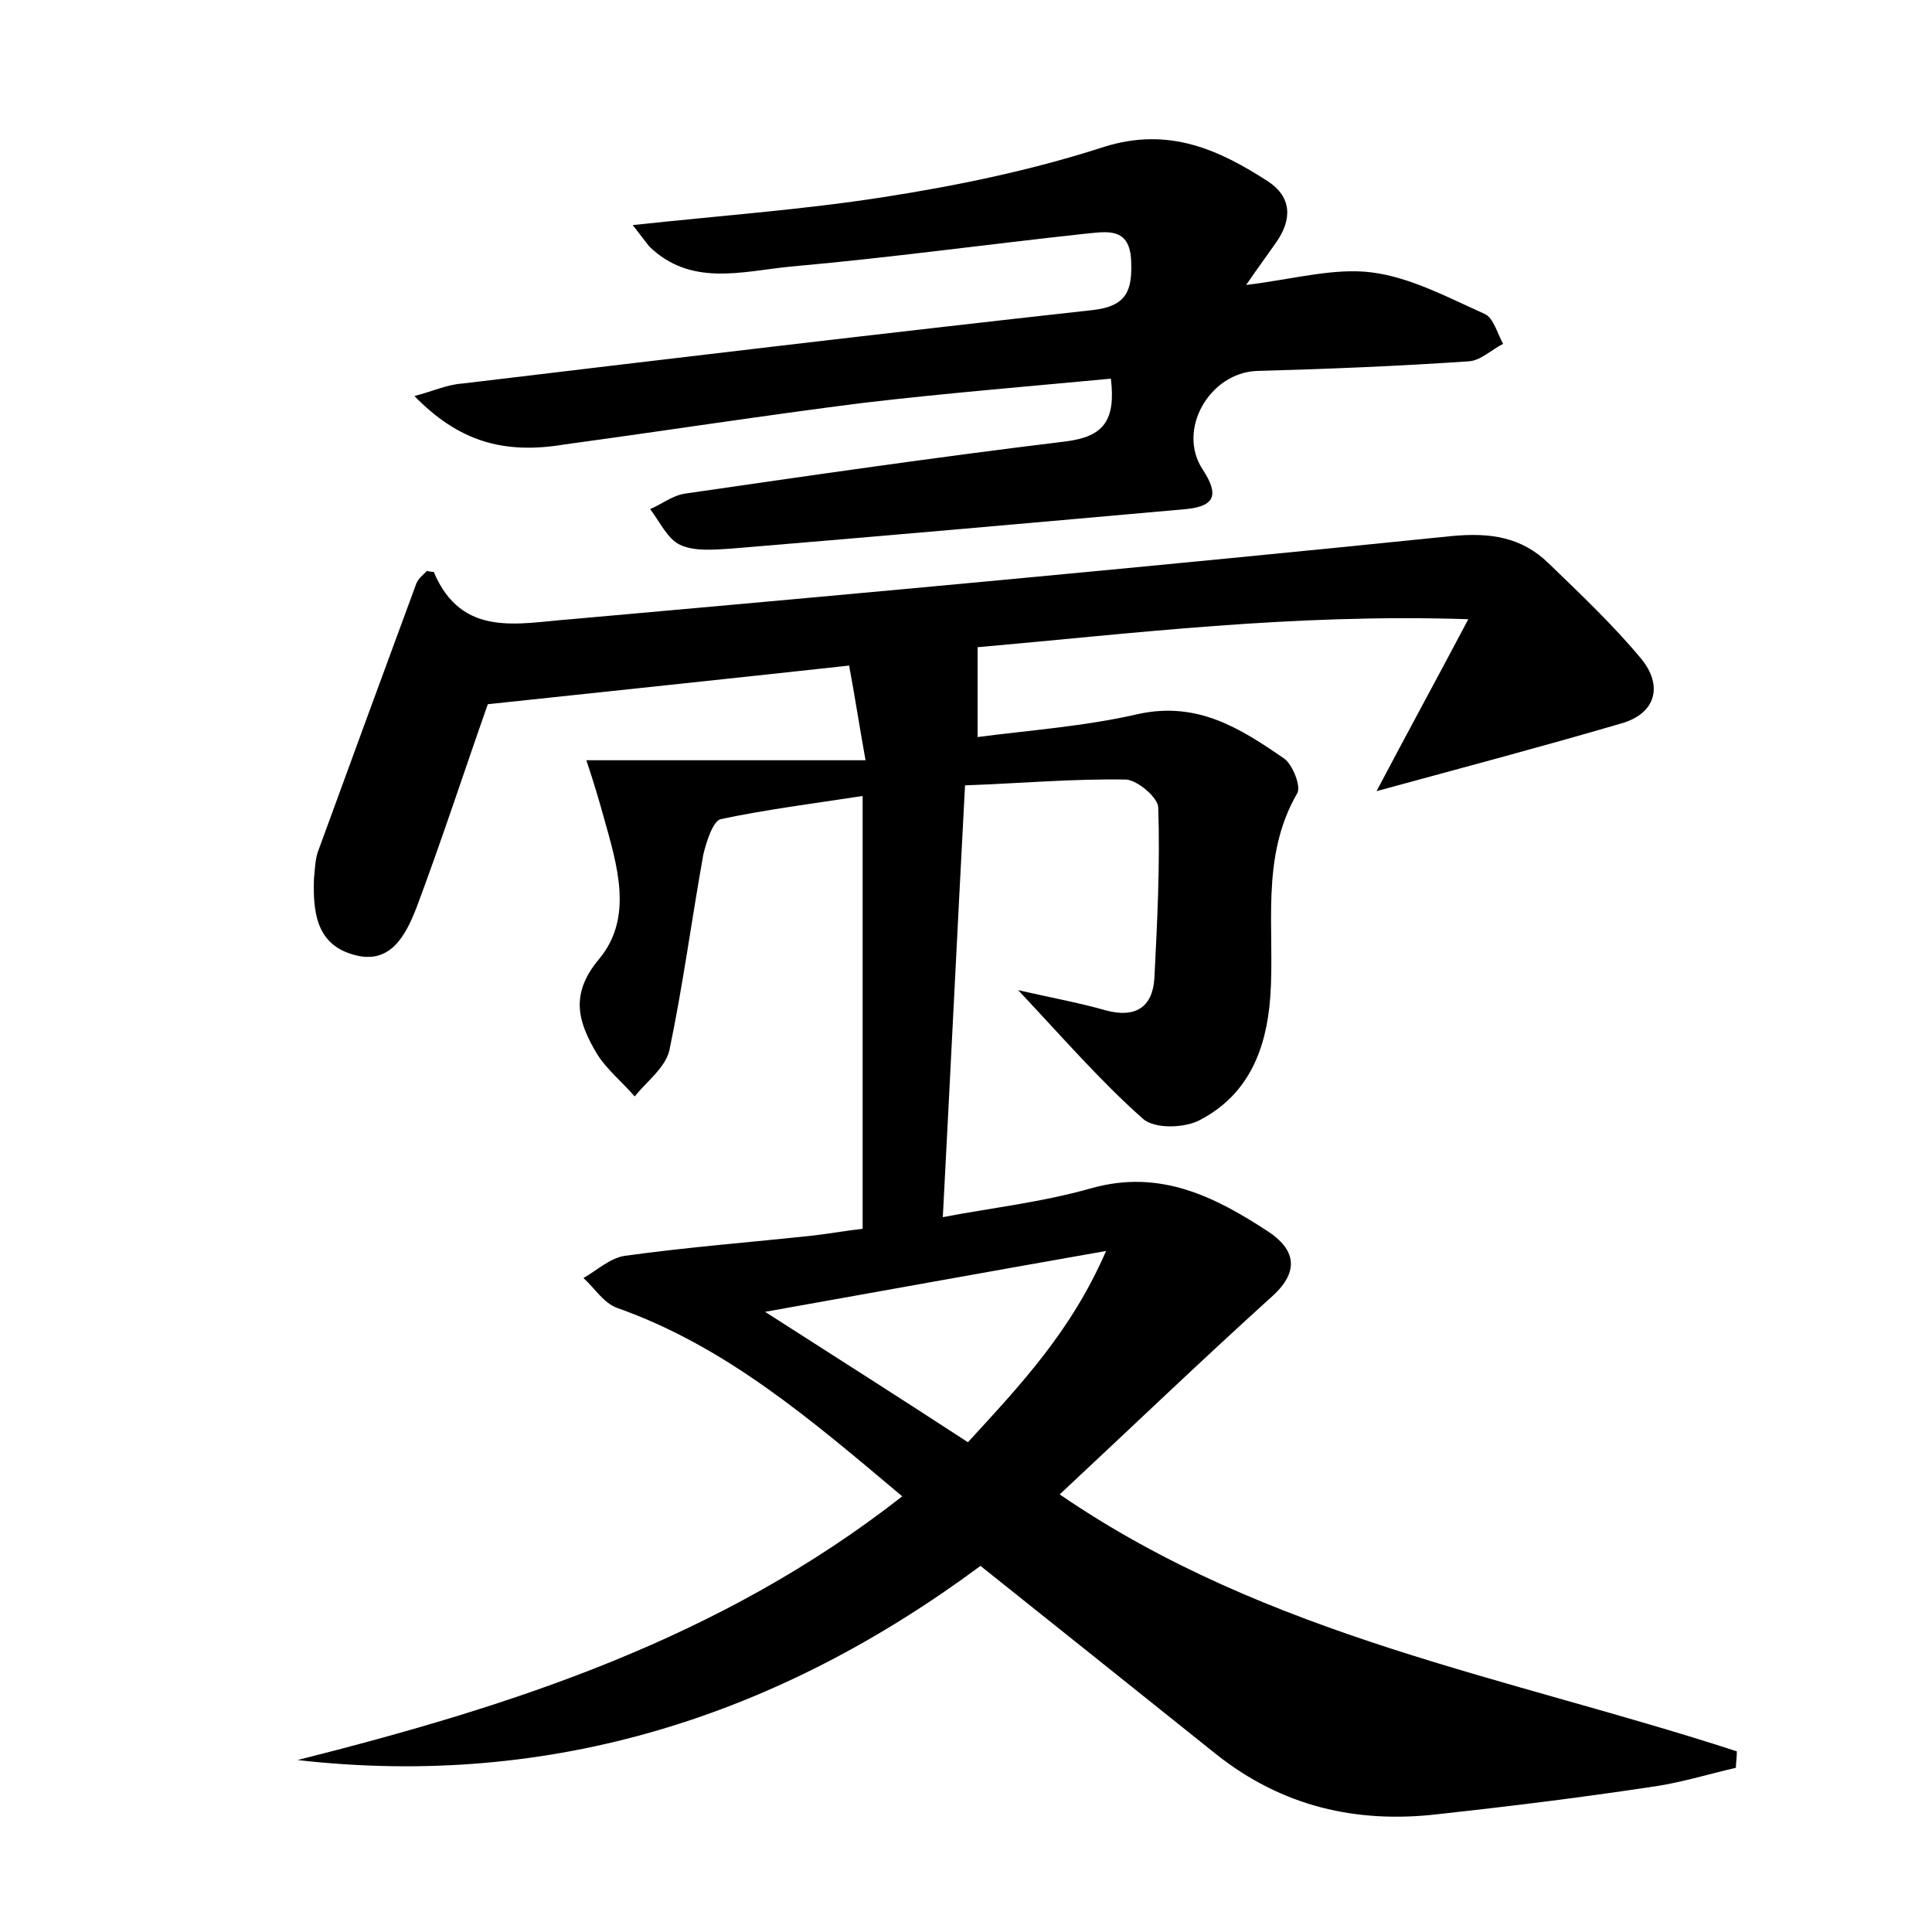
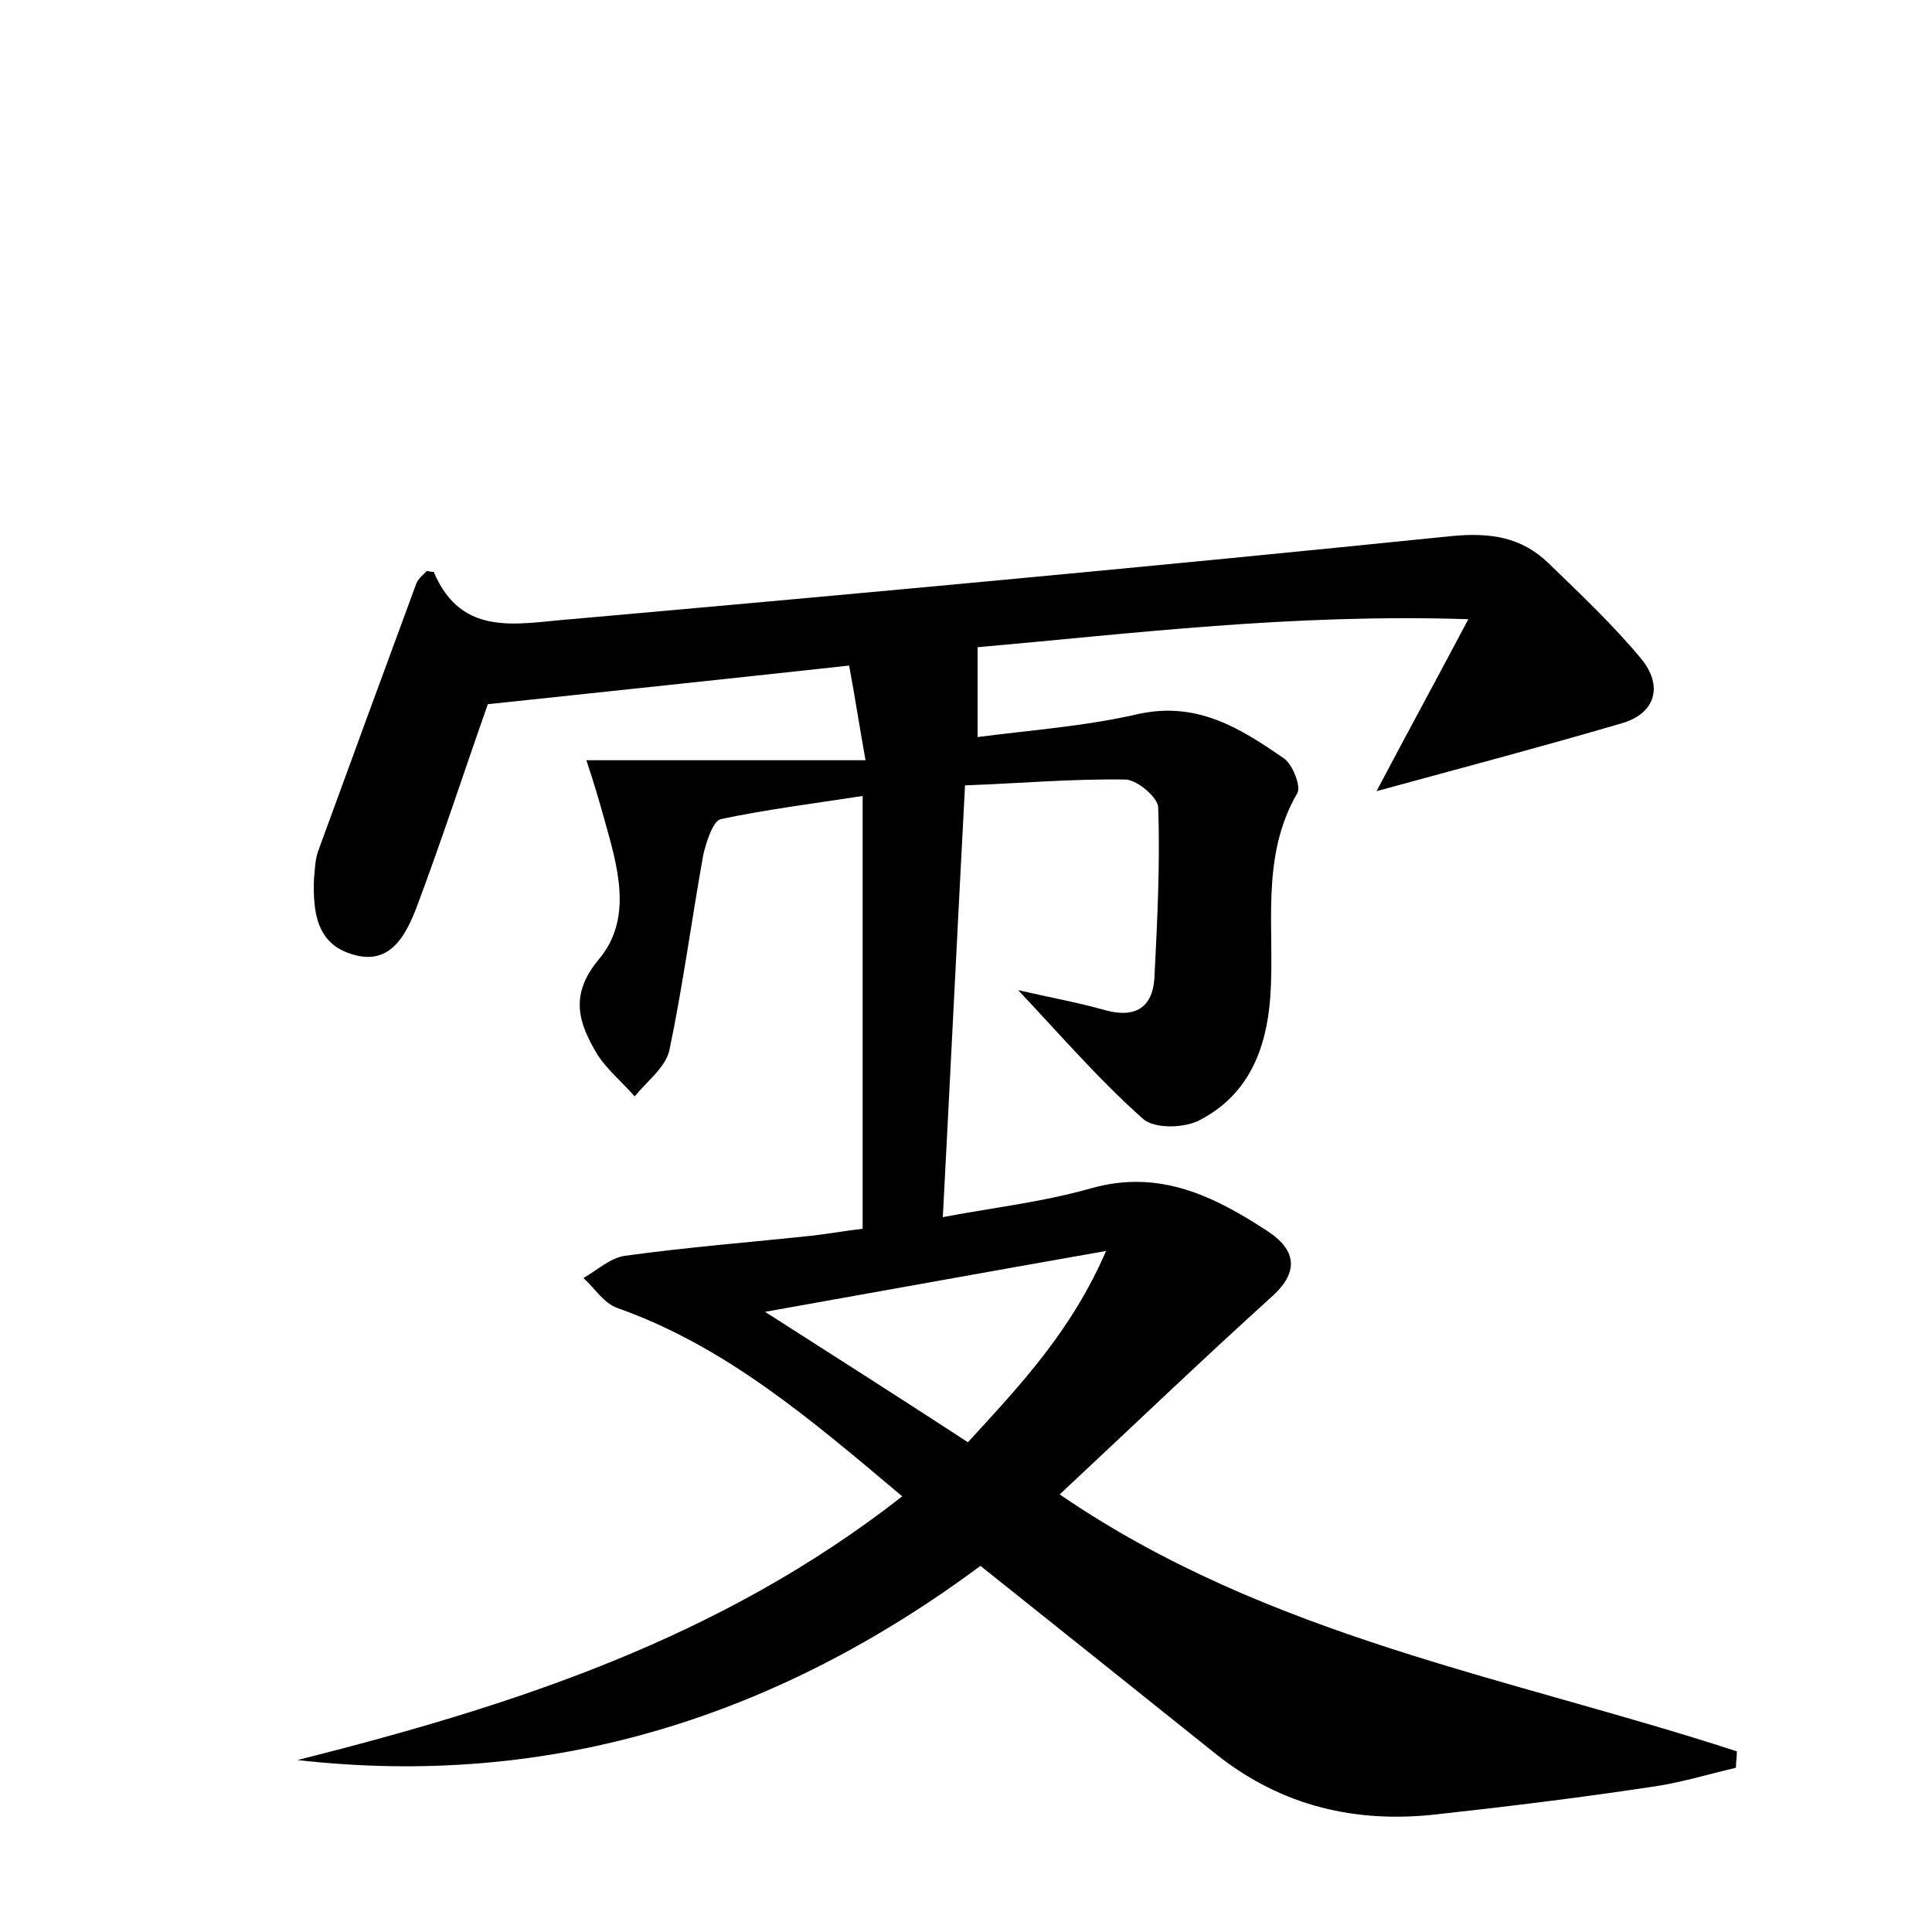
<svg xmlns="http://www.w3.org/2000/svg" version="1.1" id="图层_1" x="0px" y="0px" viewBox="0 0 200 200" style="enable-background:new 0 0 200 200;" xml:space="preserve">
  <style type="text/css">
	.st0{fill:#FFFFFF;}
</style>
  <g>
    <path d="M93.4,154.9c-9.4-7.9-18.2-15.5-29.5-19.5c-1.4-0.5-2.3-2-3.5-3.1c1.4-0.8,2.8-2.1,4.3-2.3c6.5-0.9,13-1.4,19.5-2.1   c1.7-0.2,3.4-0.5,5.1-0.7c0-14.9,0-29.4,0-44.8c-5.2,0.8-10,1.4-14.7,2.4c-0.8,0.2-1.5,2.4-1.8,3.7c-1.2,6.7-2.1,13.5-3.5,20.2   c-0.4,1.8-2.3,3.2-3.6,4.8c-1.3-1.5-2.9-2.8-3.9-4.4c-1.9-3.2-2.9-6.1,0.2-9.8c3.6-4.3,1.9-9.7,0.5-14.7c-0.5-1.8-1-3.5-1.8-5.9   c9.8,0,18.9,0,28.9,0c-0.7-3.9-1.1-6.6-1.7-9.8c-12.8,1.4-25.2,2.7-37.4,4c-2.3,6.5-4.7,13.9-7.4,21.1c-1.1,2.8-2.7,6-6.6,4.8   c-3.8-1.1-4.1-4.5-4-7.8c0.1-0.9,0.1-1.9,0.4-2.8c3.4-9.3,6.8-18.6,10.2-27.8c0.2-0.5,0.7-0.9,1.1-1.3c0.4,0.1,0.6,0.1,0.7,0.1   c2.9,6.9,8.8,5.3,14.2,4.9c30.4-2.7,60.8-5.5,91.1-8.6c4.1-0.4,7.3,0.1,10.1,2.8c3.3,3.2,6.7,6.4,9.6,9.9c2.3,2.8,1.5,5.7-2.1,6.7   c-8.2,2.4-16.5,4.6-25.3,7c3-5.7,5.9-11,9.5-17.8c-18.2-0.6-34.9,1.5-50.8,2.9c0,3.1,0,5.7,0,9.3c5.3-0.7,11.1-1.1,16.7-2.4   c6.1-1.3,10.5,1.5,15,4.6c0.9,0.6,1.8,2.9,1.4,3.6c-3.9,6.7-2.3,14.1-2.8,21.1c-0.4,5.5-2.3,10.1-7.2,12.7c-1.6,0.9-4.8,1-6-0.1   c-4.4-3.9-8.2-8.3-12.9-13.3c3.5,0.8,6.3,1.3,9.1,2.1c3,0.8,4.8-0.3,5-3.3c0.3-5.9,0.6-11.8,0.4-17.7c0-1-2.1-2.8-3.3-2.9   c-5.5-0.1-11.1,0.4-16.7,0.6c-0.8,15.1-1.5,29.5-2.3,44.7c4.6-0.9,10.1-1.5,15.4-3c7.1-2,12.8,0.9,18.3,4.5c2.7,1.8,3.3,4,0.5,6.6   c-7.3,6.6-14.5,13.5-22.1,20.6c21.6,14.8,46.5,18.9,70.1,26.6c0,0.6-0.1,1.2-0.1,1.7c-3,0.7-5.9,1.6-8.9,2   c-7.3,1.1-14.6,2-21.9,2.8c-8.5,1-16.2-0.8-23-6.2c-8-6.4-16-12.8-24.4-19.5c-20.9,15.5-44.3,23.1-70.7,20.1   C53,176.6,74.5,169.7,93.4,154.9z M100.2,149.3c5.5-6,10.7-11.5,14.3-19.8c-12.5,2.2-23.5,4.2-35.3,6.3   C86.7,140.6,93.3,144.8,100.2,149.3z" />
-     <path d="M65.5,23.3c9.3-1,17.7-1.6,26-2.9c7.7-1.2,15.4-2.8,22.8-5.2c6.7-2.1,11.9,0.3,17,3.6c2.4,1.6,2.5,3.9,0.8,6.3   c-0.9,1.3-1.8,2.5-3.1,4.4c4.9-0.6,9.1-1.8,13-1.3c4,0.5,7.9,2.6,11.7,4.3c0.9,0.4,1.3,2,1.9,3.1c-1.2,0.6-2.3,1.7-3.5,1.8   c-7.3,0.5-14.7,0.8-22,1c-4.9,0.2-8.3,6.1-5.6,10.2c1.7,2.6,1.3,3.8-1.7,4.1c-15.7,1.4-31.5,2.8-47.2,4.1c-1.7,0.1-3.7,0.3-5.2-0.4   c-1.3-0.6-2.1-2.4-3.1-3.7c1.2-0.5,2.3-1.4,3.6-1.6c13.1-1.9,26.2-3.8,39.4-5.4c4-0.5,5.2-2.2,4.7-6.5c-8.5,0.8-17.1,1.5-25.6,2.5   c-10.3,1.3-20.6,2.9-30.9,4.3C52,47.1,47.4,45.6,42.9,41c1.9-0.5,3.4-1.2,5-1.3c21.7-2.6,43.5-5.2,65.2-7.6c3.6-0.4,4.1-2.1,4-5   c-0.1-3.7-2.6-3.1-4.8-2.9c-10.2,1.1-20.3,2.5-30.5,3.4c-5,0.5-10.3,2.1-14.6-2.1C66.9,25.1,66.5,24.6,65.5,23.3z" />
  </g>
</svg>